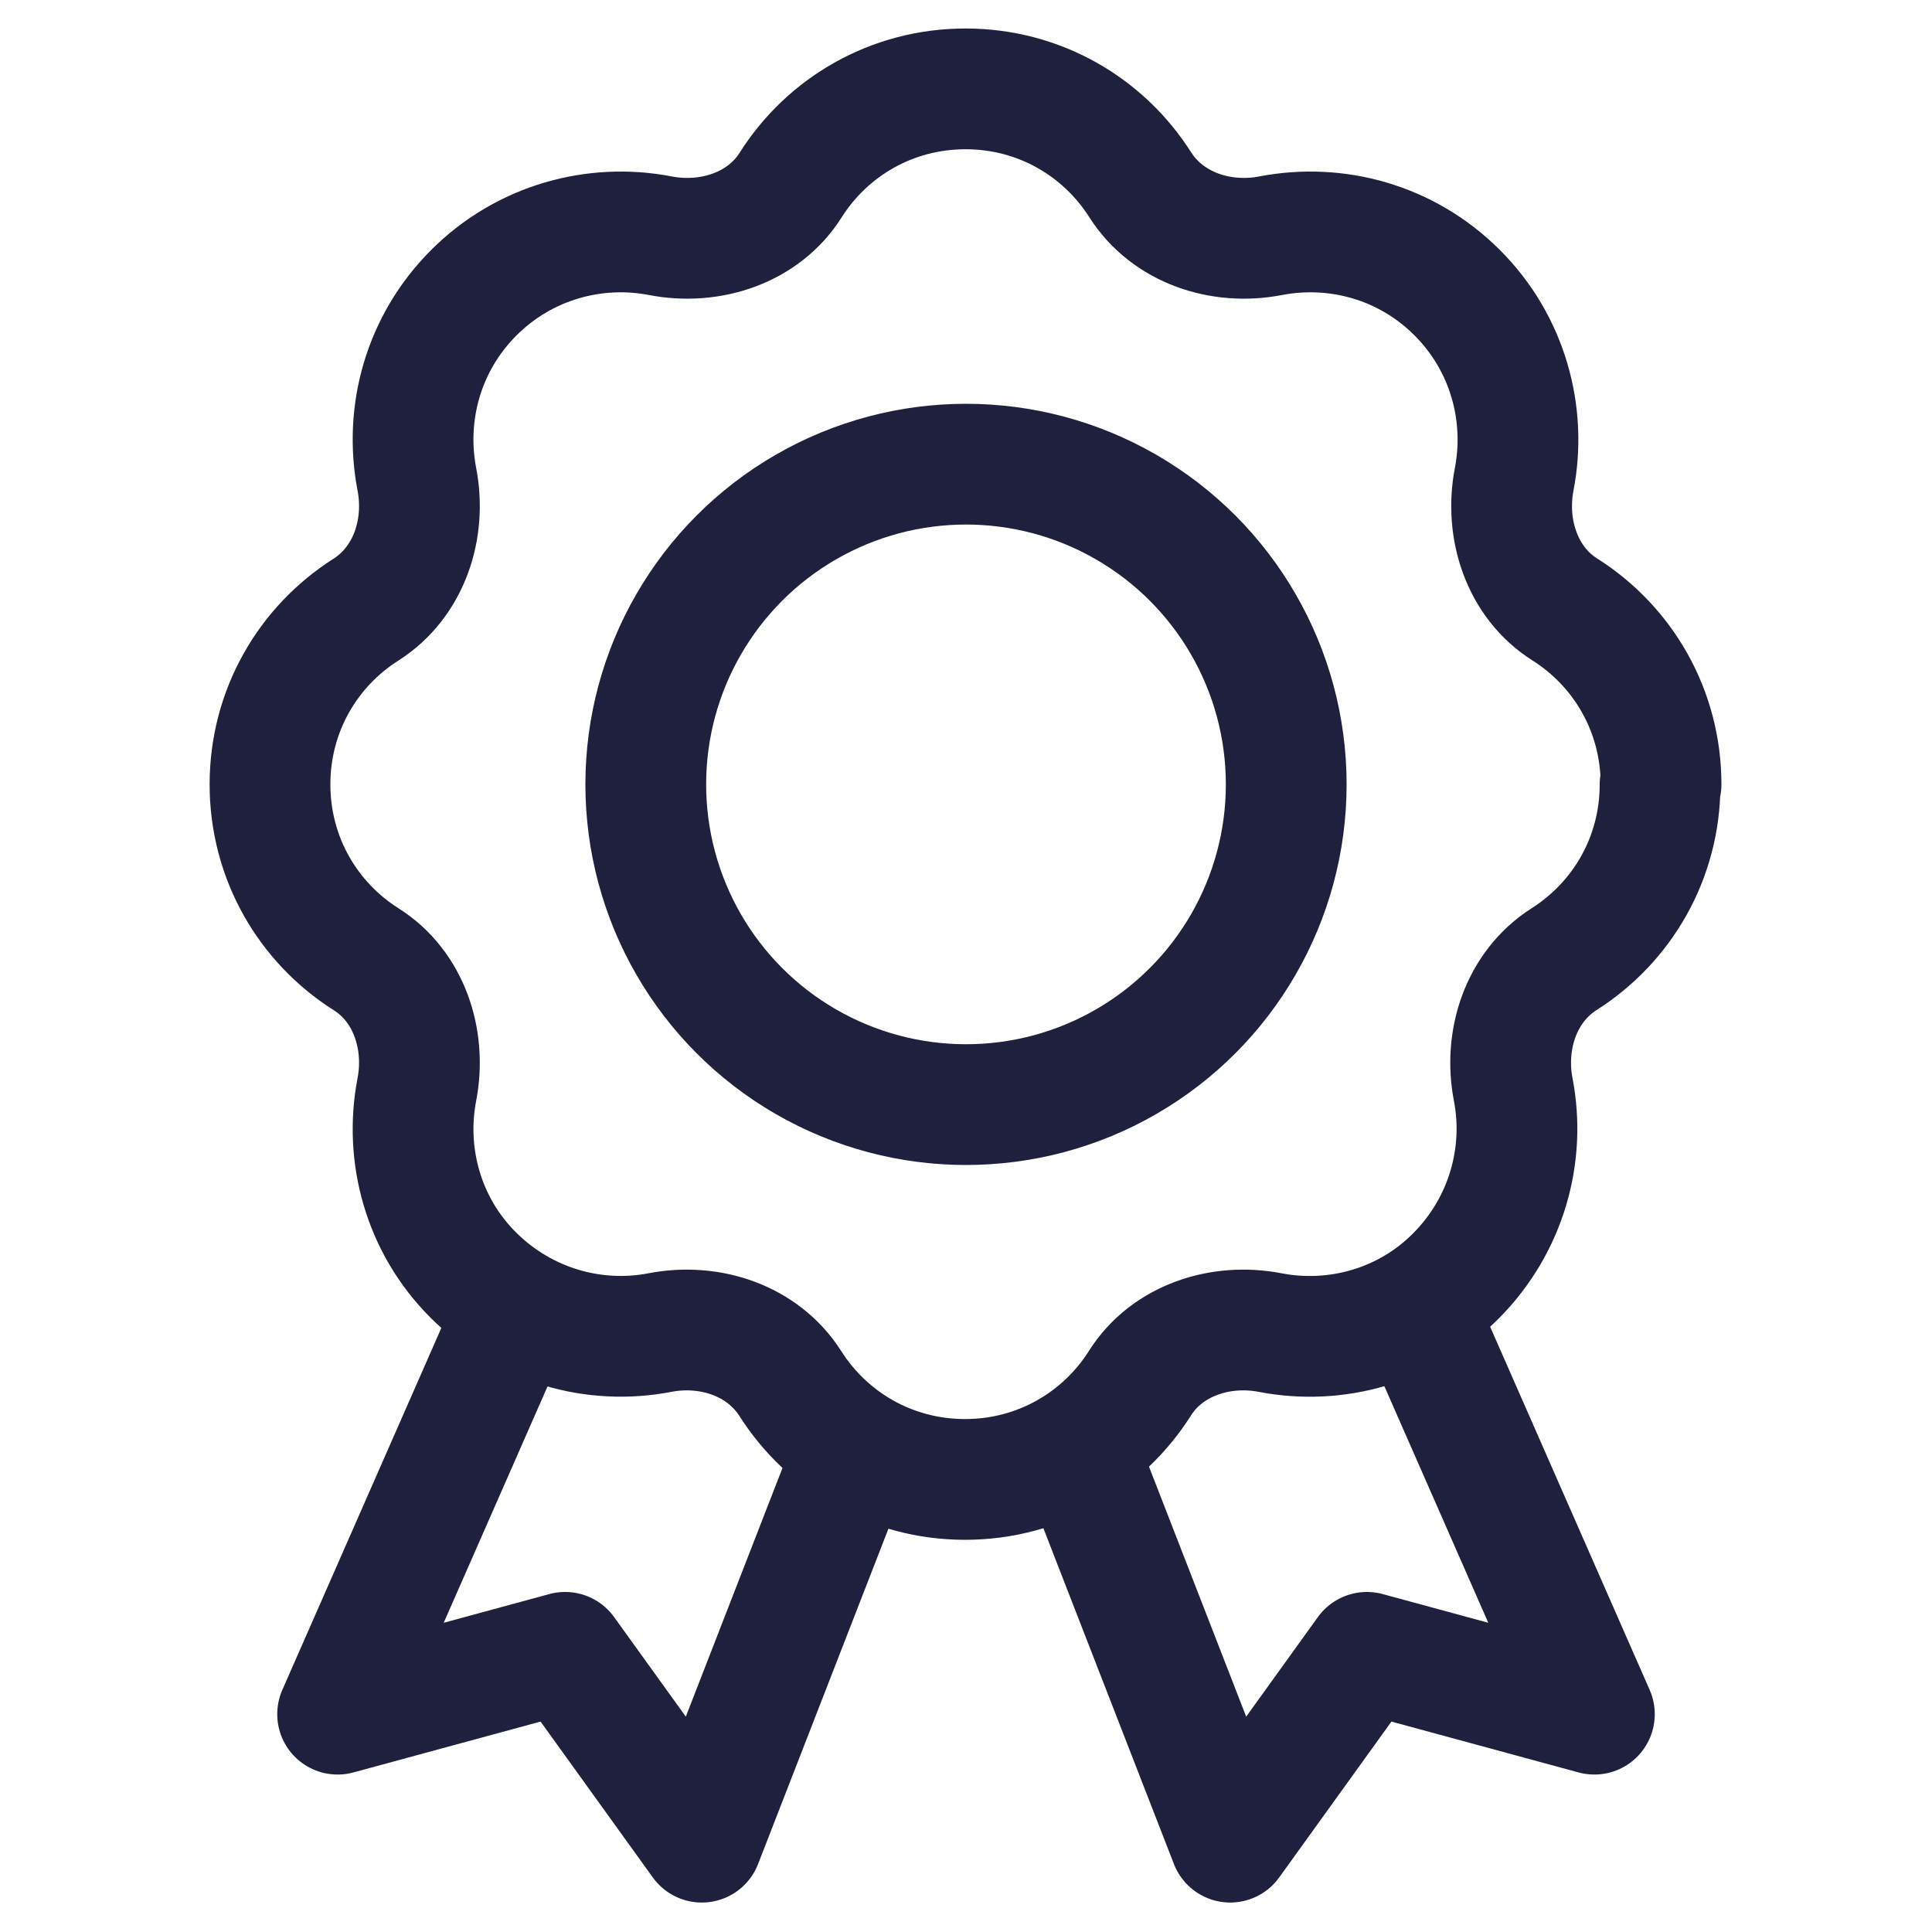
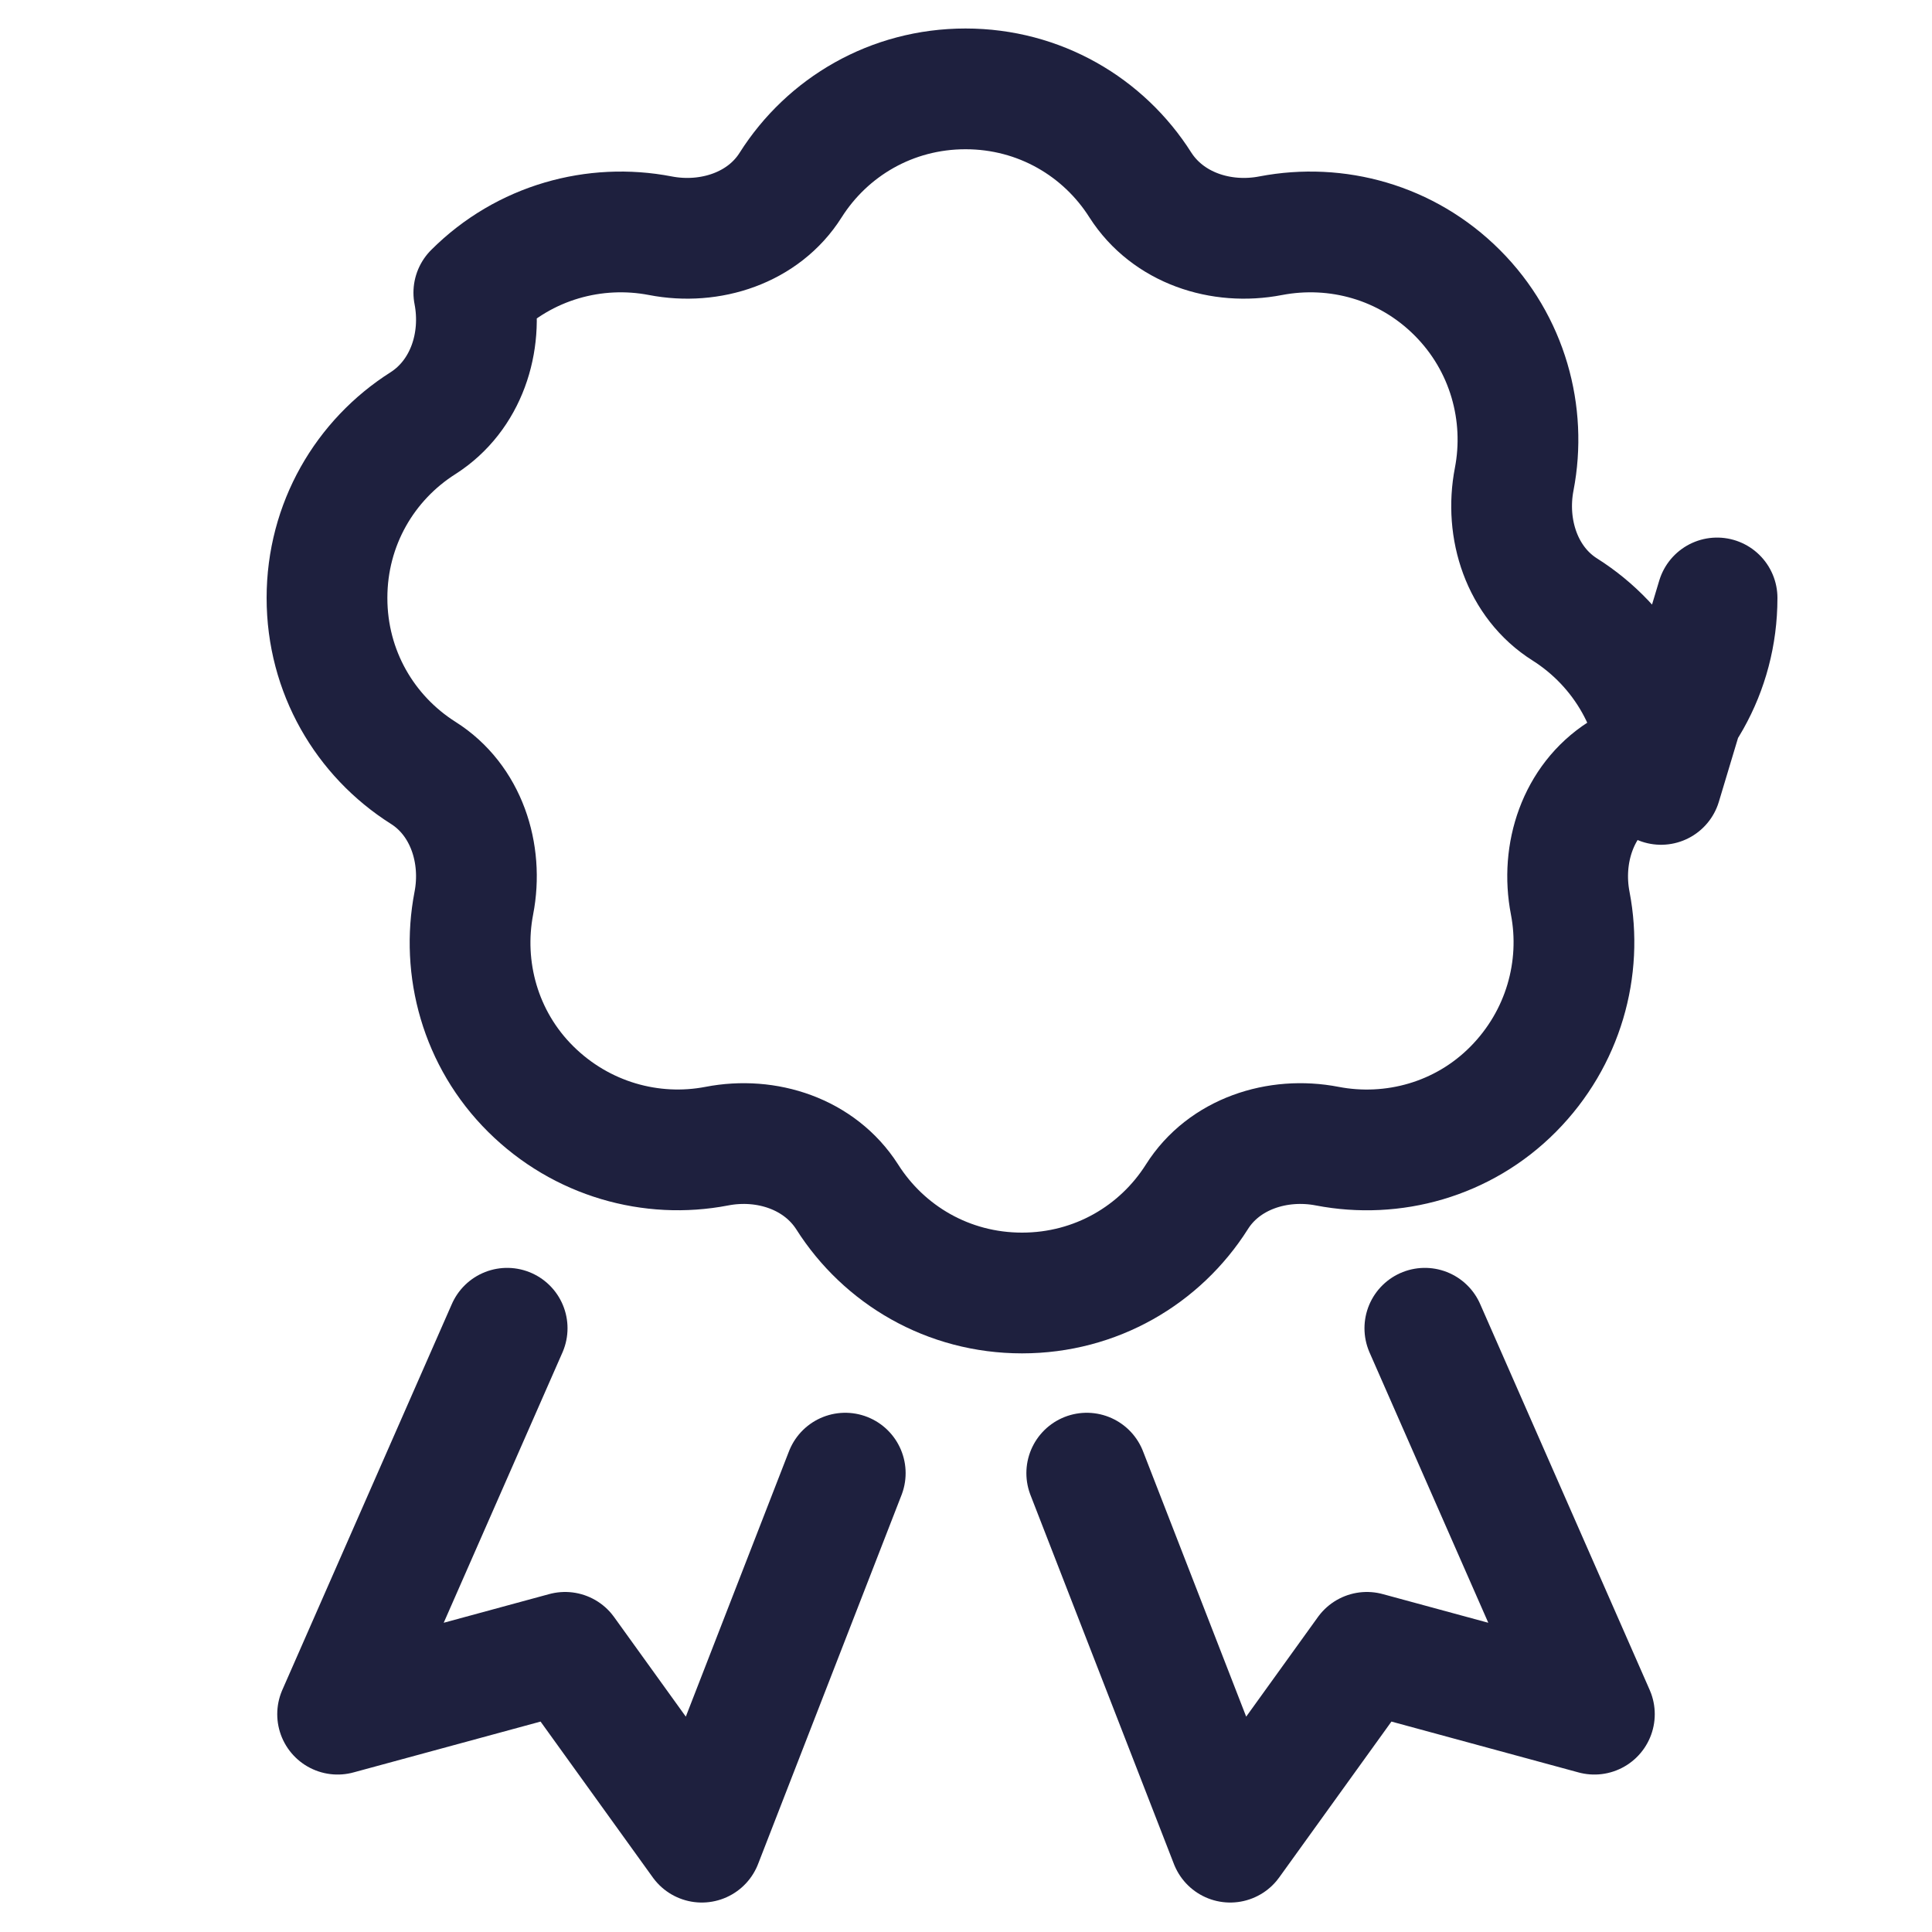
<svg xmlns="http://www.w3.org/2000/svg" id="Layer_2" viewBox="0 0 40 40">
  <defs>
    <style>.cls-1,.cls-2{fill:none;}.cls-2{stroke:#1e203e;stroke-linecap:round;stroke-linejoin:round;stroke-width:2.5px;}</style>
  </defs>
  <g id="Layer_1-2">
    <g>
      <g>
-         <path class="cls-2" d="M34.39,16.24c0-1.53-.79-2.86-1.99-3.62-.89-.56-1.25-1.67-1.05-2.7,.26-1.35-.13-2.81-1.18-3.86s-2.5-1.44-3.86-1.18c-1.03,.2-2.13-.16-2.7-1.05-.76-1.2-2.09-1.99-3.62-1.99s-2.86,.79-3.62,1.99c-.56,.89-1.67,1.25-2.7,1.05-1.35-.26-2.81,.13-3.86,1.18s-1.44,2.5-1.18,3.86c.2,1.03-.16,2.13-1.05,2.7-1.2,.76-1.99,2.09-1.99,3.62s.79,2.86,1.99,3.62c.89,.56,1.25,1.67,1.05,2.7-.26,1.35,.13,2.81,1.18,3.85s2.5,1.44,3.85,1.18c1.03-.2,2.13,.16,2.7,1.05,.76,1.2,2.09,1.99,3.62,1.99s2.86-.79,3.62-1.99c.56-.89,1.67-1.25,2.7-1.05,1.35,.26,2.81-.13,3.85-1.18s1.44-2.5,1.18-3.85c-.2-1.03,.16-2.13,1.05-2.7,1.2-.76,1.99-2.09,1.99-3.62Z" />
-         <circle class="cls-2" cx="20" cy="16.24" r="6.63" />
+         <path class="cls-2" d="M34.39,16.24c0-1.53-.79-2.86-1.99-3.62-.89-.56-1.25-1.67-1.05-2.7,.26-1.35-.13-2.81-1.18-3.86s-2.5-1.44-3.86-1.18c-1.03,.2-2.13-.16-2.7-1.05-.76-1.2-2.09-1.99-3.62-1.99s-2.86,.79-3.62,1.99c-.56,.89-1.67,1.25-2.7,1.05-1.35-.26-2.81,.13-3.86,1.18c.2,1.03-.16,2.13-1.05,2.7-1.2,.76-1.99,2.09-1.99,3.62s.79,2.86,1.99,3.62c.89,.56,1.25,1.67,1.05,2.7-.26,1.35,.13,2.81,1.18,3.85s2.5,1.44,3.85,1.18c1.03-.2,2.13,.16,2.7,1.05,.76,1.2,2.09,1.99,3.62,1.99s2.86-.79,3.62-1.99c.56-.89,1.67-1.25,2.7-1.05,1.35,.26,2.81-.13,3.85-1.18s1.44-2.5,1.18-3.85c-.2-1.03,.16-2.13,1.05-2.7,1.2-.76,1.99-2.09,1.99-3.62Z" />
        <g>
          <polyline class="cls-2" points="10.5 27.5 6.99 35.49 11.7 34.21 14.53 38.14 17.5 30.5" />
          <polyline class="cls-2" points="29.5 27.5 33.01 35.49 28.3 34.21 25.47 38.14 22.5 30.5" />
        </g>
      </g>
      <rect class="cls-1" width="40" height="40" />
      <rect class="cls-1" width="40" height="40" />
    </g>
  </g>
</svg>